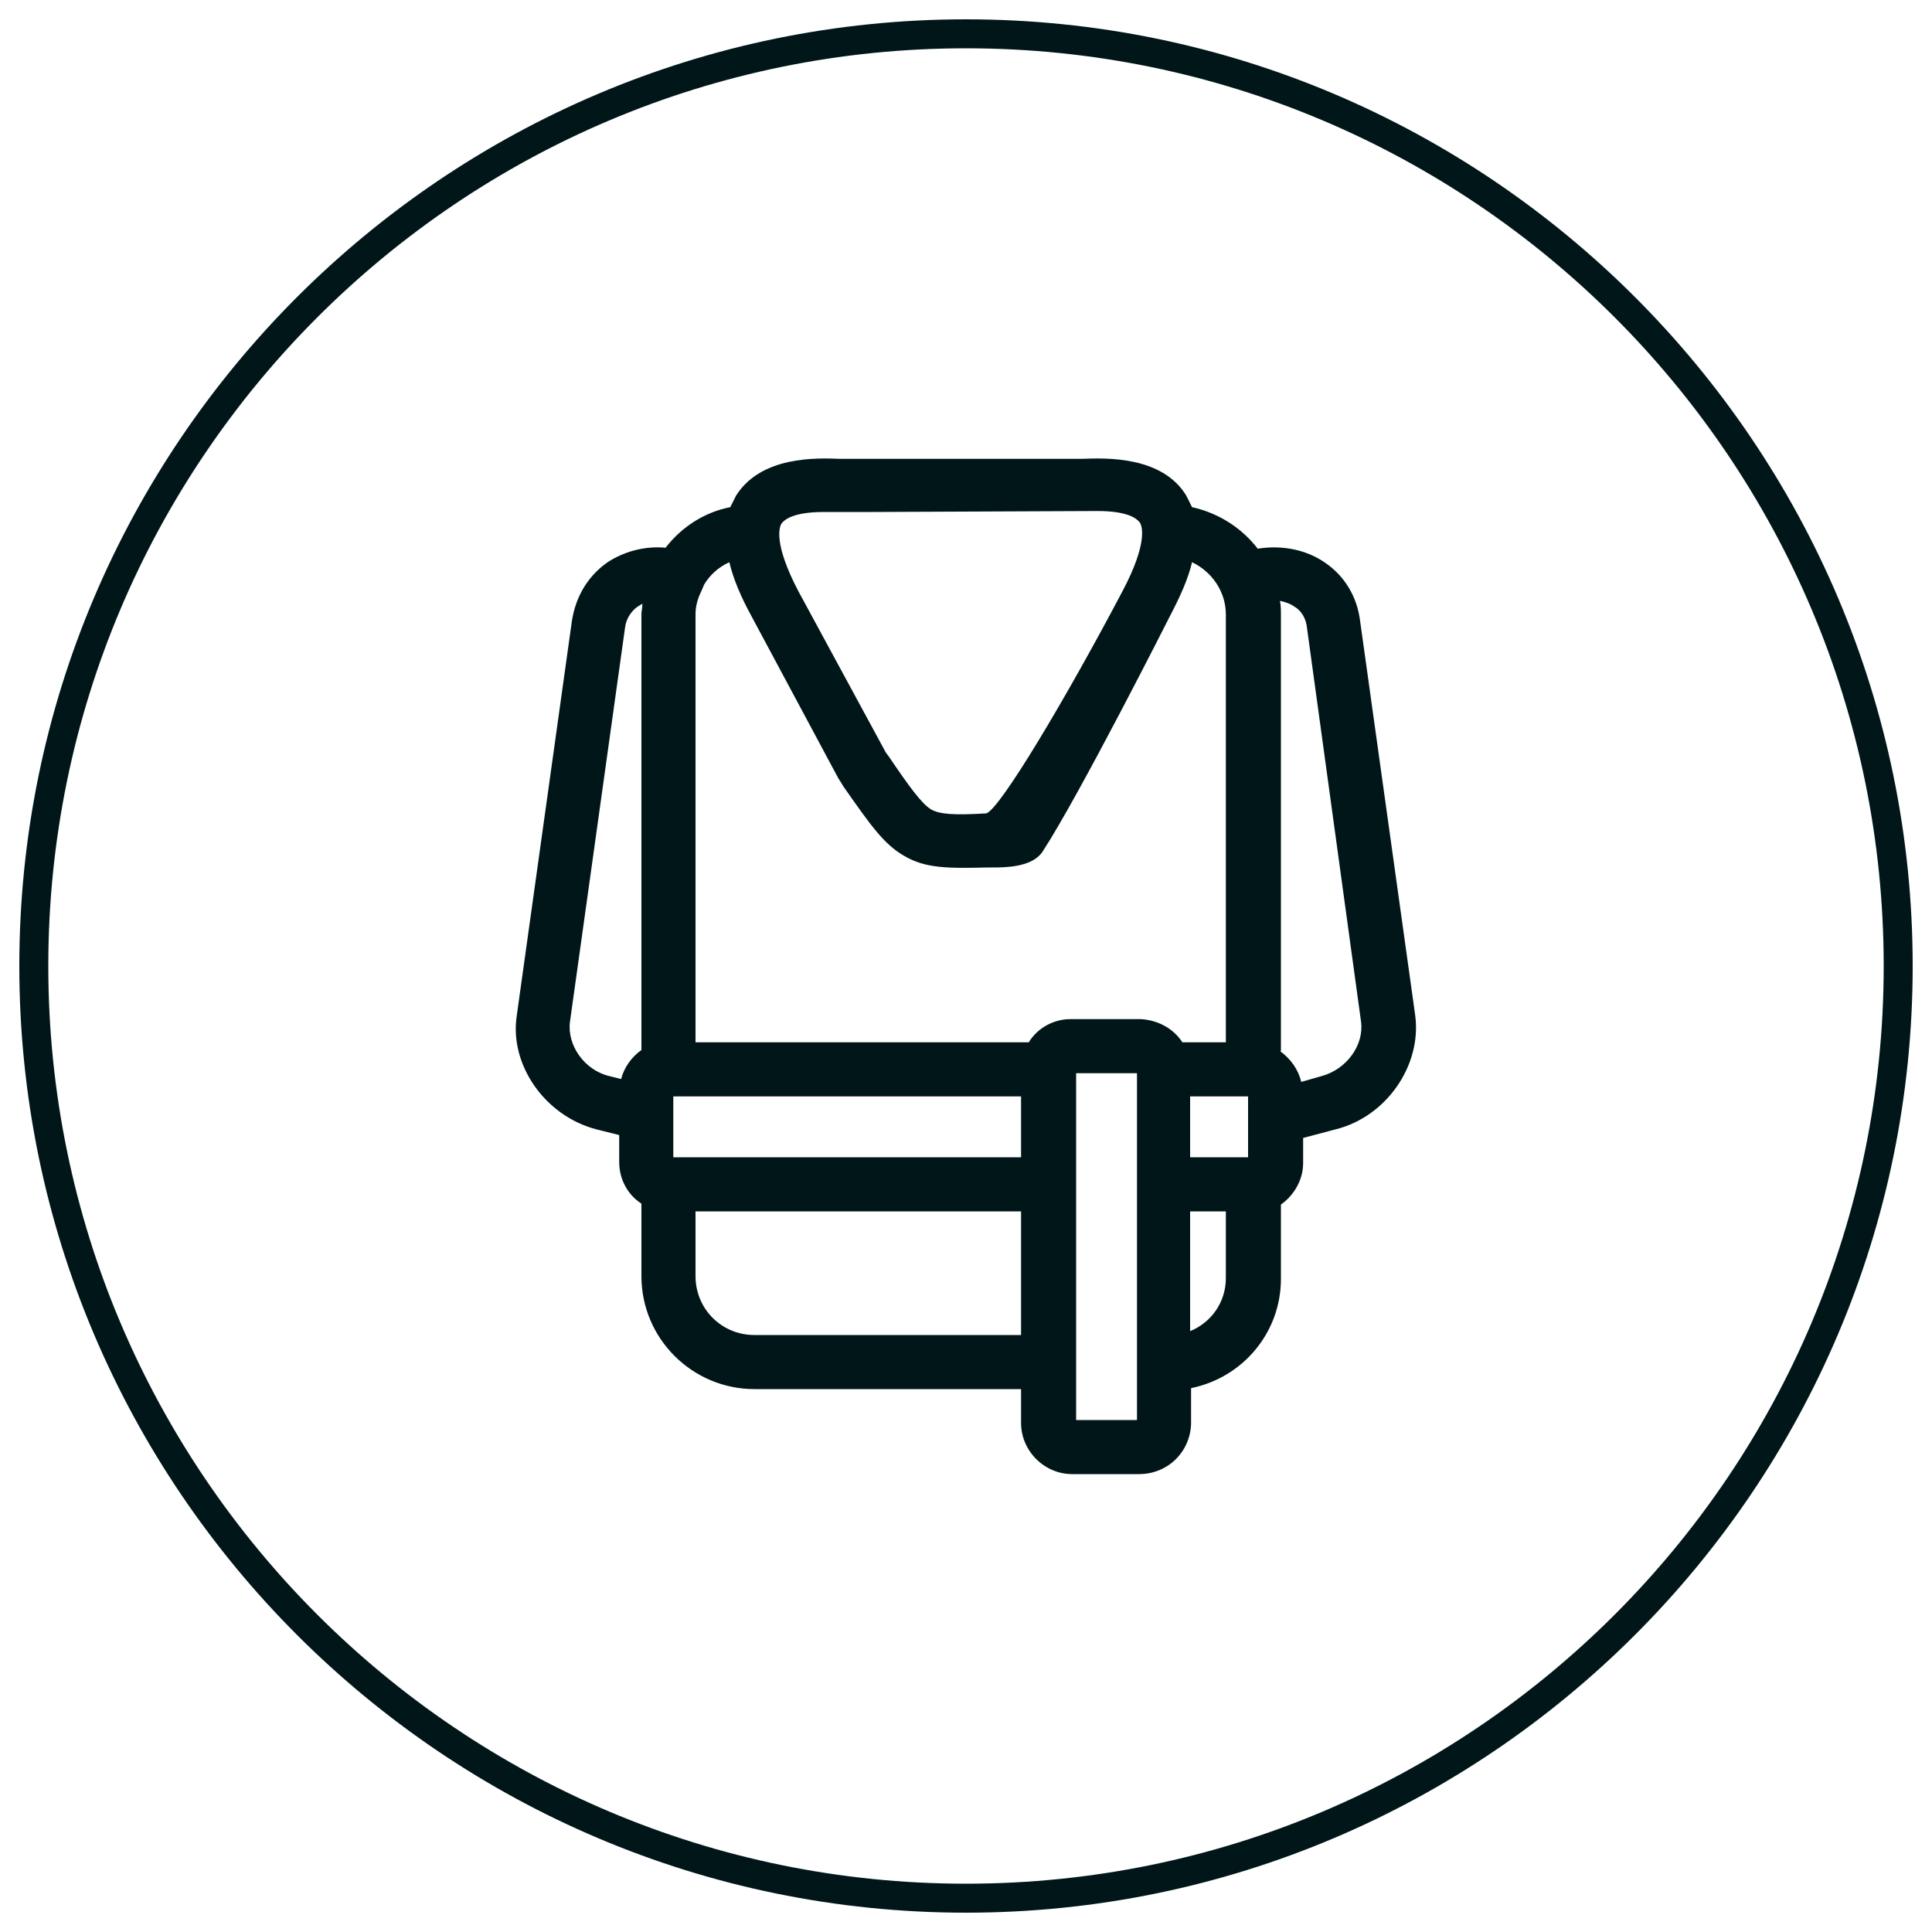
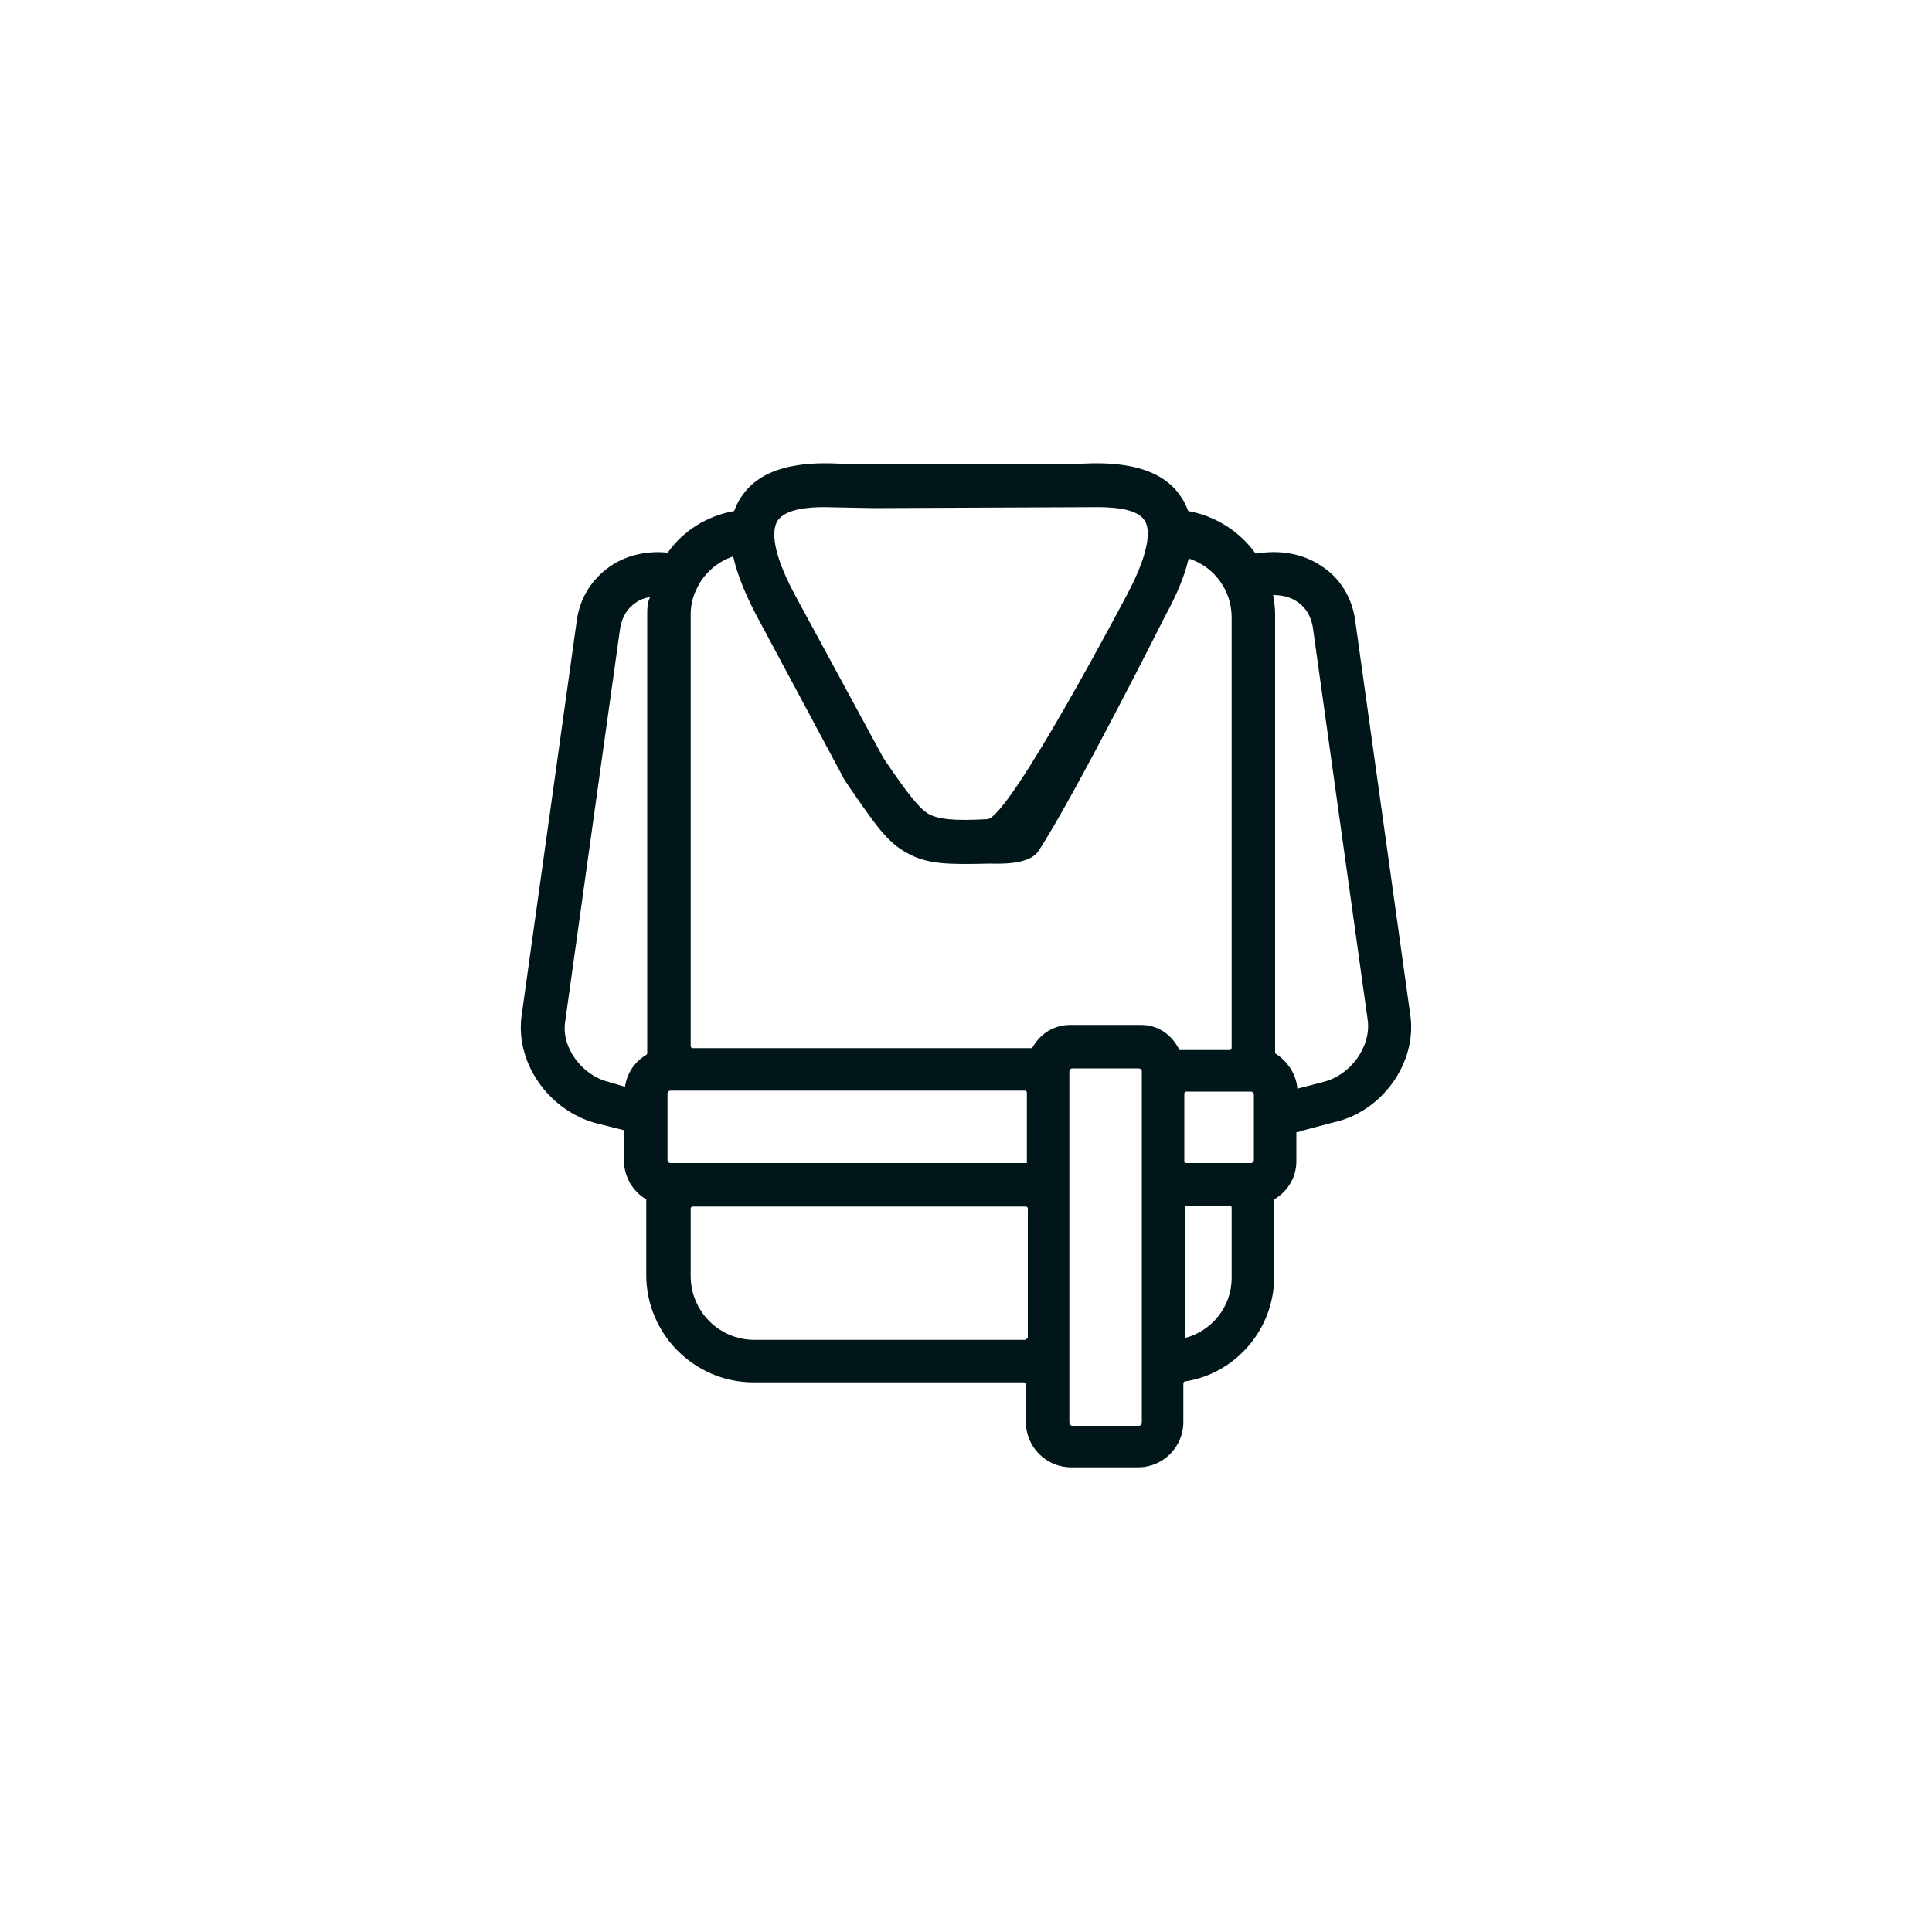
<svg xmlns="http://www.w3.org/2000/svg" version="1.1" id="Capa_1" x="0px" y="0px" viewBox="0 0 200 200" style="enable-background:new 0 0 200 200;" xml:space="preserve">
  <style type="text/css">
	.st0{fill:#001619;}
</style>
-   <path class="st0" d="M100,198c-54,0-98-44-98-98S46,2,100,2s98,44,98,98S154,198,100,198z M100,5C47.6,5,5,47.6,5,100s42.6,95,95,95  s95-42.6,95-95S152.4,5,100,5z" />
  <g>
    <path class="st0" d="M146,105.1l-5.7-40.8c-0.3-2.4-1.6-4.5-3.5-5.7c-1.9-1.3-4.3-1.7-6.7-1.3c-0.1,0-0.1,0-0.2-0.1   c-1.6-2.2-4.1-3.8-6.9-4.3c-0.2-0.5-0.4-1-0.7-1.4c-2.4-3.8-8-3.6-10.3-3.5c-0.2,0-0.4,0-0.5,0h-24c-0.1,0-0.3,0-0.5,0   c-2.4-0.1-7.9-0.3-10.3,3.5c-0.3,0.4-0.5,0.9-0.7,1.4c-2.8,0.5-5.2,2-6.8,4.2c0,0.1-0.1,0.1-0.2,0.1c-2.1-0.2-4.2,0.3-5.8,1.4   c-1.9,1.3-3.2,3.3-3.5,5.7L54,105.1c-0.7,4.9,2.8,9.9,7.8,11.2l2.8,0.7v3.2c0,1.6,0.9,3.1,2.2,3.9c0.1,0,0.1,0.1,0.1,0.2v7.7   c0,6.1,5,11.1,11.1,11.1h28c0.1,0,0.2,0.1,0.2,0.2v3.9c0,2.6,2.1,4.7,4.7,4.7h6.9c2.6,0,4.7-2.1,4.7-4.7v-4c0-0.1,0.1-0.2,0.2-0.2   c5.2-0.8,9.2-5.4,9.2-10.8v-7.9c0-0.1,0-0.1,0.1-0.2c1.3-0.8,2.2-2.2,2.2-3.9v-3c0.1,0,0.3,0,0.4-0.1l3.4-0.9   C143.1,115.1,146.7,110,146,105.1z M67,63.6V109c0,0.1,0,0.1-0.1,0.2c-1.2,0.7-2,1.9-2.2,3.3L63,112c-2.8-0.7-4.9-3.6-4.5-6.2   l5.7-40.8c0.2-1.1,0.7-2,1.6-2.6c0.4-0.3,0.9-0.5,1.5-0.6C67,62.4,67,63,67,63.6z M80.5,53.9c0.8-1.2,3.1-1.4,4.8-1.4l5.1,0.1   l23.3-0.1c1.7,0,4.1,0.2,4.8,1.4c0.4,0.6,0.9,2.5-1.8,7.6c0,0-12.2,23.2-14.5,23.3c-3.5,0.2-5,0-6-0.5c-1.1-0.6-2.4-2.4-4.6-5.6   l-0.3-0.5l-9-16.6C79.5,56.4,80.1,54.5,80.5,53.9z M106.3,138.5c0,0.1-0.1,0.2-0.2,0.2h-4.4h-4.5H78.1c-3.7,0-6.6-3-6.6-6.6v-7   c0-0.1,0.1-0.2,0.2-0.2h25.6l4.5,0h4.4c0.1,0,0.2,0.1,0.2,0.2V138.5z M106.3,120.4h-6.8H69.4c-0.1,0-0.3-0.1-0.3-0.3v-6.9   c0-0.1,0.1-0.3,0.3-0.3h36.7c0.1,0,0.2,0.1,0.2,0.2V120.4L106.3,120.4L106.3,120.4z M118.2,147.3c0,0.1-0.1,0.3-0.3,0.3h-6.9   c-0.1,0-0.3-0.1-0.3-0.3V141v-30.1c0-0.1,0.1-0.3,0.3-0.3h6.9c0.1,0,0.3,0.1,0.3,0.3V147.3z M118.1,106.1h-7.3   c-1.7,0-3.1,0.9-3.9,2.3c0,0.1-0.1,0.1-0.2,0.1H71.7c-0.1,0-0.2-0.1-0.2-0.2V63.6c0-0.9,0.2-1.8,0.6-2.6c0.1-0.2,0.2-0.4,0.3-0.6   c0.8-1.3,2-2.3,3.5-2.8c0.4,1.8,1.2,3.8,2.4,6.1l9,16.8c0,0.1,0.1,0.1,0.1,0.2l0.4,0.6c2.7,3.9,4,5.9,6.1,7   c2.1,1.2,4.4,1.2,8.5,1.1c0.9,0,4.1,0.2,5.1-1.3c3.8-5.8,13.1-24.3,13.1-24.3c1.2-2.2,2-4.1,2.4-5.8c0-0.1,0.2-0.2,0.3-0.1   c2.5,0.9,4.2,3.3,4.2,6v44.6c0,0.1-0.1,0.2-0.2,0.2h-5.2v0C121.3,107.1,119.9,106.1,118.1,106.1z M127.5,132.3c0,3-2.1,5.5-4.8,6.2   v-13.5c0-0.1,0.1-0.2,0.2-0.2h4.4c0.1,0,0.2,0.1,0.2,0.2V132.3z M129.8,120.1c0,0.1-0.1,0.3-0.3,0.3h-6.7c-0.1,0-0.2-0.1-0.2-0.2   v-7c0-0.1,0.1-0.2,0.2-0.2h6.7c0.1,0,0.3,0.1,0.3,0.3V120.1z M137,112l-2.7,0.7c-0.1-1.5-1-2.8-2.2-3.6c-0.1,0-0.1-0.1-0.1-0.2   V63.6c0-0.7-0.1-1.4-0.2-2c0.9,0,1.8,0.2,2.5,0.7c0.9,0.6,1.4,1.5,1.6,2.6l5.7,40.8C141.9,108.4,139.8,111.3,137,112z" />
-     <path class="st0" d="M117.9,152.6h-6.9c-2.9,0-5.3-2.4-5.3-5.3v-3.5H78.1c-6.4,0-11.7-5.2-11.7-11.7v-7.5c-1.4-0.9-2.3-2.5-2.3-4.3   v-2.8l-2.4-0.6c-5.3-1.4-9-6.7-8.2-11.8l5.7-40.8c0.4-2.6,1.7-4.7,3.7-6.1c1.7-1.1,3.8-1.7,6-1.5c1.7-2.2,4.1-3.7,6.7-4.2   c0.2-0.4,0.4-0.8,0.6-1.2c2.6-4.1,8.3-3.9,10.8-3.8l0.5,0h24c0.1,0,0.3,0,0.5,0c2.5-0.1,8.3-0.3,10.8,3.8c0.2,0.4,0.4,0.8,0.6,1.2   c2.7,0.6,5.1,2.1,6.8,4.3c2.5-0.4,5,0.1,6.9,1.4c2.1,1.4,3.4,3.6,3.7,6.1l5.7,40.8c0.7,5.2-3,10.5-8.2,11.8l-3.4,0.9c0,0,0,0,0,0   v2.6c0,1.7-0.9,3.3-2.3,4.3v7.7c0,5.5-3.9,10.2-9.3,11.3v3.7C123.2,150.3,120.9,152.6,117.9,152.6z M68.2,57.7   c-1.7,0-3.4,0.5-4.7,1.4c-1.8,1.2-3,3.1-3.3,5.4l-5.7,40.8c-0.6,4.6,2.7,9.4,7.4,10.6l3.2,0.8v3.7c0,1.4,0.7,2.7,1.9,3.4   c0.2,0.1,0.4,0.4,0.4,0.6v7.7c0,5.8,4.7,10.6,10.6,10.6h28c0.4,0,0.8,0.3,0.8,0.8v3.9c0,2.3,1.9,4.2,4.2,4.2h6.9   c2.3,0,4.2-1.9,4.2-4.2v-4c0-0.4,0.3-0.7,0.6-0.7c5-0.8,8.7-5.1,8.7-10.2v-7.9c0-0.3,0.1-0.5,0.4-0.6c1.2-0.7,1.9-2,1.9-3.4v-3.5   l0.5,0c0.1,0,0.2,0,0.3-0.1l3.4-0.9c4.7-1.2,8.1-6,7.4-10.6l-5.7-40.8c-0.3-2.3-1.5-4.2-3.3-5.4c-1.8-1.2-4-1.6-6.3-1.2   c-0.3,0-0.6-0.1-0.7-0.3c-1.6-2.2-3.9-3.6-6.6-4.1l-0.3-0.1l-0.1-0.3c-0.1-0.5-0.4-0.9-0.6-1.3c-2.2-3.6-7.6-3.4-9.8-3.3   c-0.2,0-0.4,0-0.5,0h-24c-0.2,0-0.3,0-0.5,0c-2.3-0.1-7.6-0.3-9.8,3.3c-0.3,0.4-0.5,0.8-0.6,1.3l-0.1,0.3l-0.3,0.1   c-2.6,0.5-4.9,1.9-6.5,4c-0.2,0.2-0.4,0.3-0.6,0.3C68.7,57.7,68.4,57.7,68.2,57.7z M130.3,56.9C130.3,56.9,130.3,56.9,130.3,56.9   C130.3,56.9,130.3,56.9,130.3,56.9z M117.9,148.1h-6.9c-0.4,0-0.8-0.4-0.8-0.8v-36.5c0-0.4,0.4-0.8,0.8-0.8h6.9   c0.4,0,0.8,0.4,0.8,0.8v36.5C118.7,147.8,118.4,148.1,117.9,148.1z M111.4,147h6.3v-35.9h-6.3V147z M106.1,139.3h-28   c-4,0-7.2-3.2-7.2-7.2v-7c0-0.4,0.3-0.8,0.8-0.8l34.4,0c0.4,0,0.8,0.3,0.8,0.8v13.5C106.9,139,106.5,139.3,106.1,139.3z M72,125.4   v6.7c0,3.4,2.7,6.1,6.1,6.1h27.6v-12.8L72,125.4z M122.1,139.3v-14.2c0-0.4,0.3-0.8,0.8-0.8h4.4c0.4,0,0.8,0.3,0.8,0.8v7.3   c0,3.2-2.2,6-5.2,6.8L122.1,139.3z M123.2,125.4v12.4c2.2-0.9,3.7-3,3.7-5.5v-6.9H123.2z M129.5,120.9h-6.7c-0.4,0-0.8-0.3-0.8-0.8   v-7c0-0.4,0.3-0.8,0.8-0.8h6.7c0.4,0,0.8,0.4,0.8,0.8v6.9C130.3,120.6,130,120.9,129.5,120.9z M123.2,119.8h6v-6.3h-6V119.8z    M106.9,120.9H69.4c-0.4,0-0.8-0.4-0.8-0.8v-6.9c0-0.4,0.4-0.8,0.8-0.8h36.7c0.4,0,0.8,0.3,0.8,0.8V120.9z M69.7,119.8h36v-6.3h-36   V119.8z M133.8,113.4l0-0.7c-0.1-1.3-0.8-2.5-1.9-3.1c-0.2-0.1-0.4-0.4-0.4-0.6V63.6c0-0.6-0.1-1.3-0.2-1.9l-0.1-0.6l0.7,0   c0,0,0,0,0,0c1,0,2,0.3,2.8,0.8c1,0.7,1.6,1.7,1.8,3l5.7,40.8c0.4,2.9-1.8,6.1-4.9,6.9L133.8,113.4z M132.5,108.8   c1.1,0.8,1.9,1.9,2.2,3.2l2.1-0.6c2.6-0.7,4.4-3.2,4.1-5.6L135.3,65c-0.1-1-0.6-1.8-1.3-2.2c-0.4-0.3-1-0.5-1.5-0.6   c0.1,0.5,0.1,1,0.1,1.4V108.8z M132.4,108.7C132.4,108.7,132.4,108.7,132.4,108.7C132.4,108.7,132.4,108.7,132.4,108.7z    M65.2,113.1l-2.3-0.6c-3.1-0.8-5.3-3.9-4.9-6.9l5.7-40.8c0.2-1.3,0.8-2.3,1.8-3c0.5-0.3,1-0.5,1.7-0.7l0.8-0.2l-0.1,0.8   c-0.1,0.6-0.2,1.2-0.2,1.8V109c0,0.3-0.1,0.5-0.4,0.6c-1.1,0.6-1.7,1.7-1.9,2.9L65.2,113.1z M66.5,62.5c-0.2,0.1-0.3,0.2-0.5,0.3   c-0.7,0.5-1.2,1.3-1.3,2.2L59,105.8c-0.3,2.4,1.5,5,4.1,5.6l1.2,0.3c0.3-1.2,1.1-2.3,2.1-3V63.6C66.4,63.3,66.5,62.9,66.5,62.5z    M127.3,109h-5.5l-0.2-0.3c-0.7-1.3-2-2.1-3.5-2.1h-7.3c-1.4,0-2.7,0.8-3.5,2c-0.1,0.2-0.4,0.4-0.6,0.4H71.7   c-0.4,0-0.8-0.3-0.8-0.8V63.6c0-1,0.2-2,0.6-2.9l0.1-0.1c0.1-0.1,0.2-0.3,0.2-0.5l0-0.1c0.9-1.5,2.2-2.5,3.8-3.1l0.6-0.2l0.1,0.6   c0.4,1.7,1.2,3.7,2.3,5.9l9,16.8c0,0.1,0.1,0.1,0.1,0.2l0.4,0.6c2.6,3.8,4,5.7,5.9,6.8c2,1.1,4.2,1.1,8.2,1c0.1,0,0.3,0,0.4,0   c1.1,0,3.5,0,4.3-1.1c3.7-5.7,13-24.1,13.1-24.3c1.2-2.1,1.9-4.1,2.3-5.7c0-0.2,0.2-0.4,0.4-0.5c0.2-0.1,0.4-0.1,0.6,0   c2.7,1,4.6,3.6,4.6,6.5v44.6C128.1,108.7,127.7,109,127.3,109z M122.4,107.9h4.5V63.6c0-2.3-1.4-4.4-3.5-5.4   c-0.4,1.7-1.2,3.5-2.3,5.6c-0.1,0.2-9.4,18.6-13.2,24.4c-1.1,1.6-3.9,1.6-5.2,1.6l-0.4,0c-4.2,0.1-6.5,0.1-8.7-1.2   c-2.1-1.2-3.5-3.2-6.3-7.2L87,80.9c-0.1-0.1-0.1-0.2-0.2-0.3l-9-16.8c-1.1-2-1.9-3.9-2.3-5.6c-1.1,0.5-2,1.3-2.6,2.3   c-0.1,0.2-0.2,0.5-0.3,0.7C72.2,62,72,62.8,72,63.6v44.3h34.5c0.9-1.5,2.6-2.4,4.3-2.4h7.3C119.9,105.6,121.5,106.5,122.4,107.9z    M99.7,85.4c-1.9,0-3-0.2-3.8-0.7c-1.2-0.7-2.5-2.5-4.8-5.8l-0.3-0.5l-9-16.7c-2.8-5.1-2.3-7.3-1.8-8.2l0,0   c0.7-1.1,2.4-1.7,5.3-1.7l5.1,0.1l23.3-0.1c2.9,0,4.6,0.6,5.3,1.7c0.5,0.8,1,3-1.8,8.2c-3.7,7-12.6,23.5-15,23.6   C101.2,85.4,100.4,85.4,99.7,85.4z M85.3,53c-3.2,0-4.1,0.8-4.4,1.2v0c-0.2,0.3-0.9,2,1.8,7.1l9,16.6l0.3,0.4   c2.1,3.1,3.4,4.9,4.4,5.5c0.9,0.5,2.4,0.6,5.7,0.4c1.4-0.4,8.3-12,14.1-23c2.7-5.1,2-6.8,1.8-7.1c-0.3-0.4-1.2-1.2-4.4-1.2L90.4,53   L85.3,53z" />
  </g>
</svg>